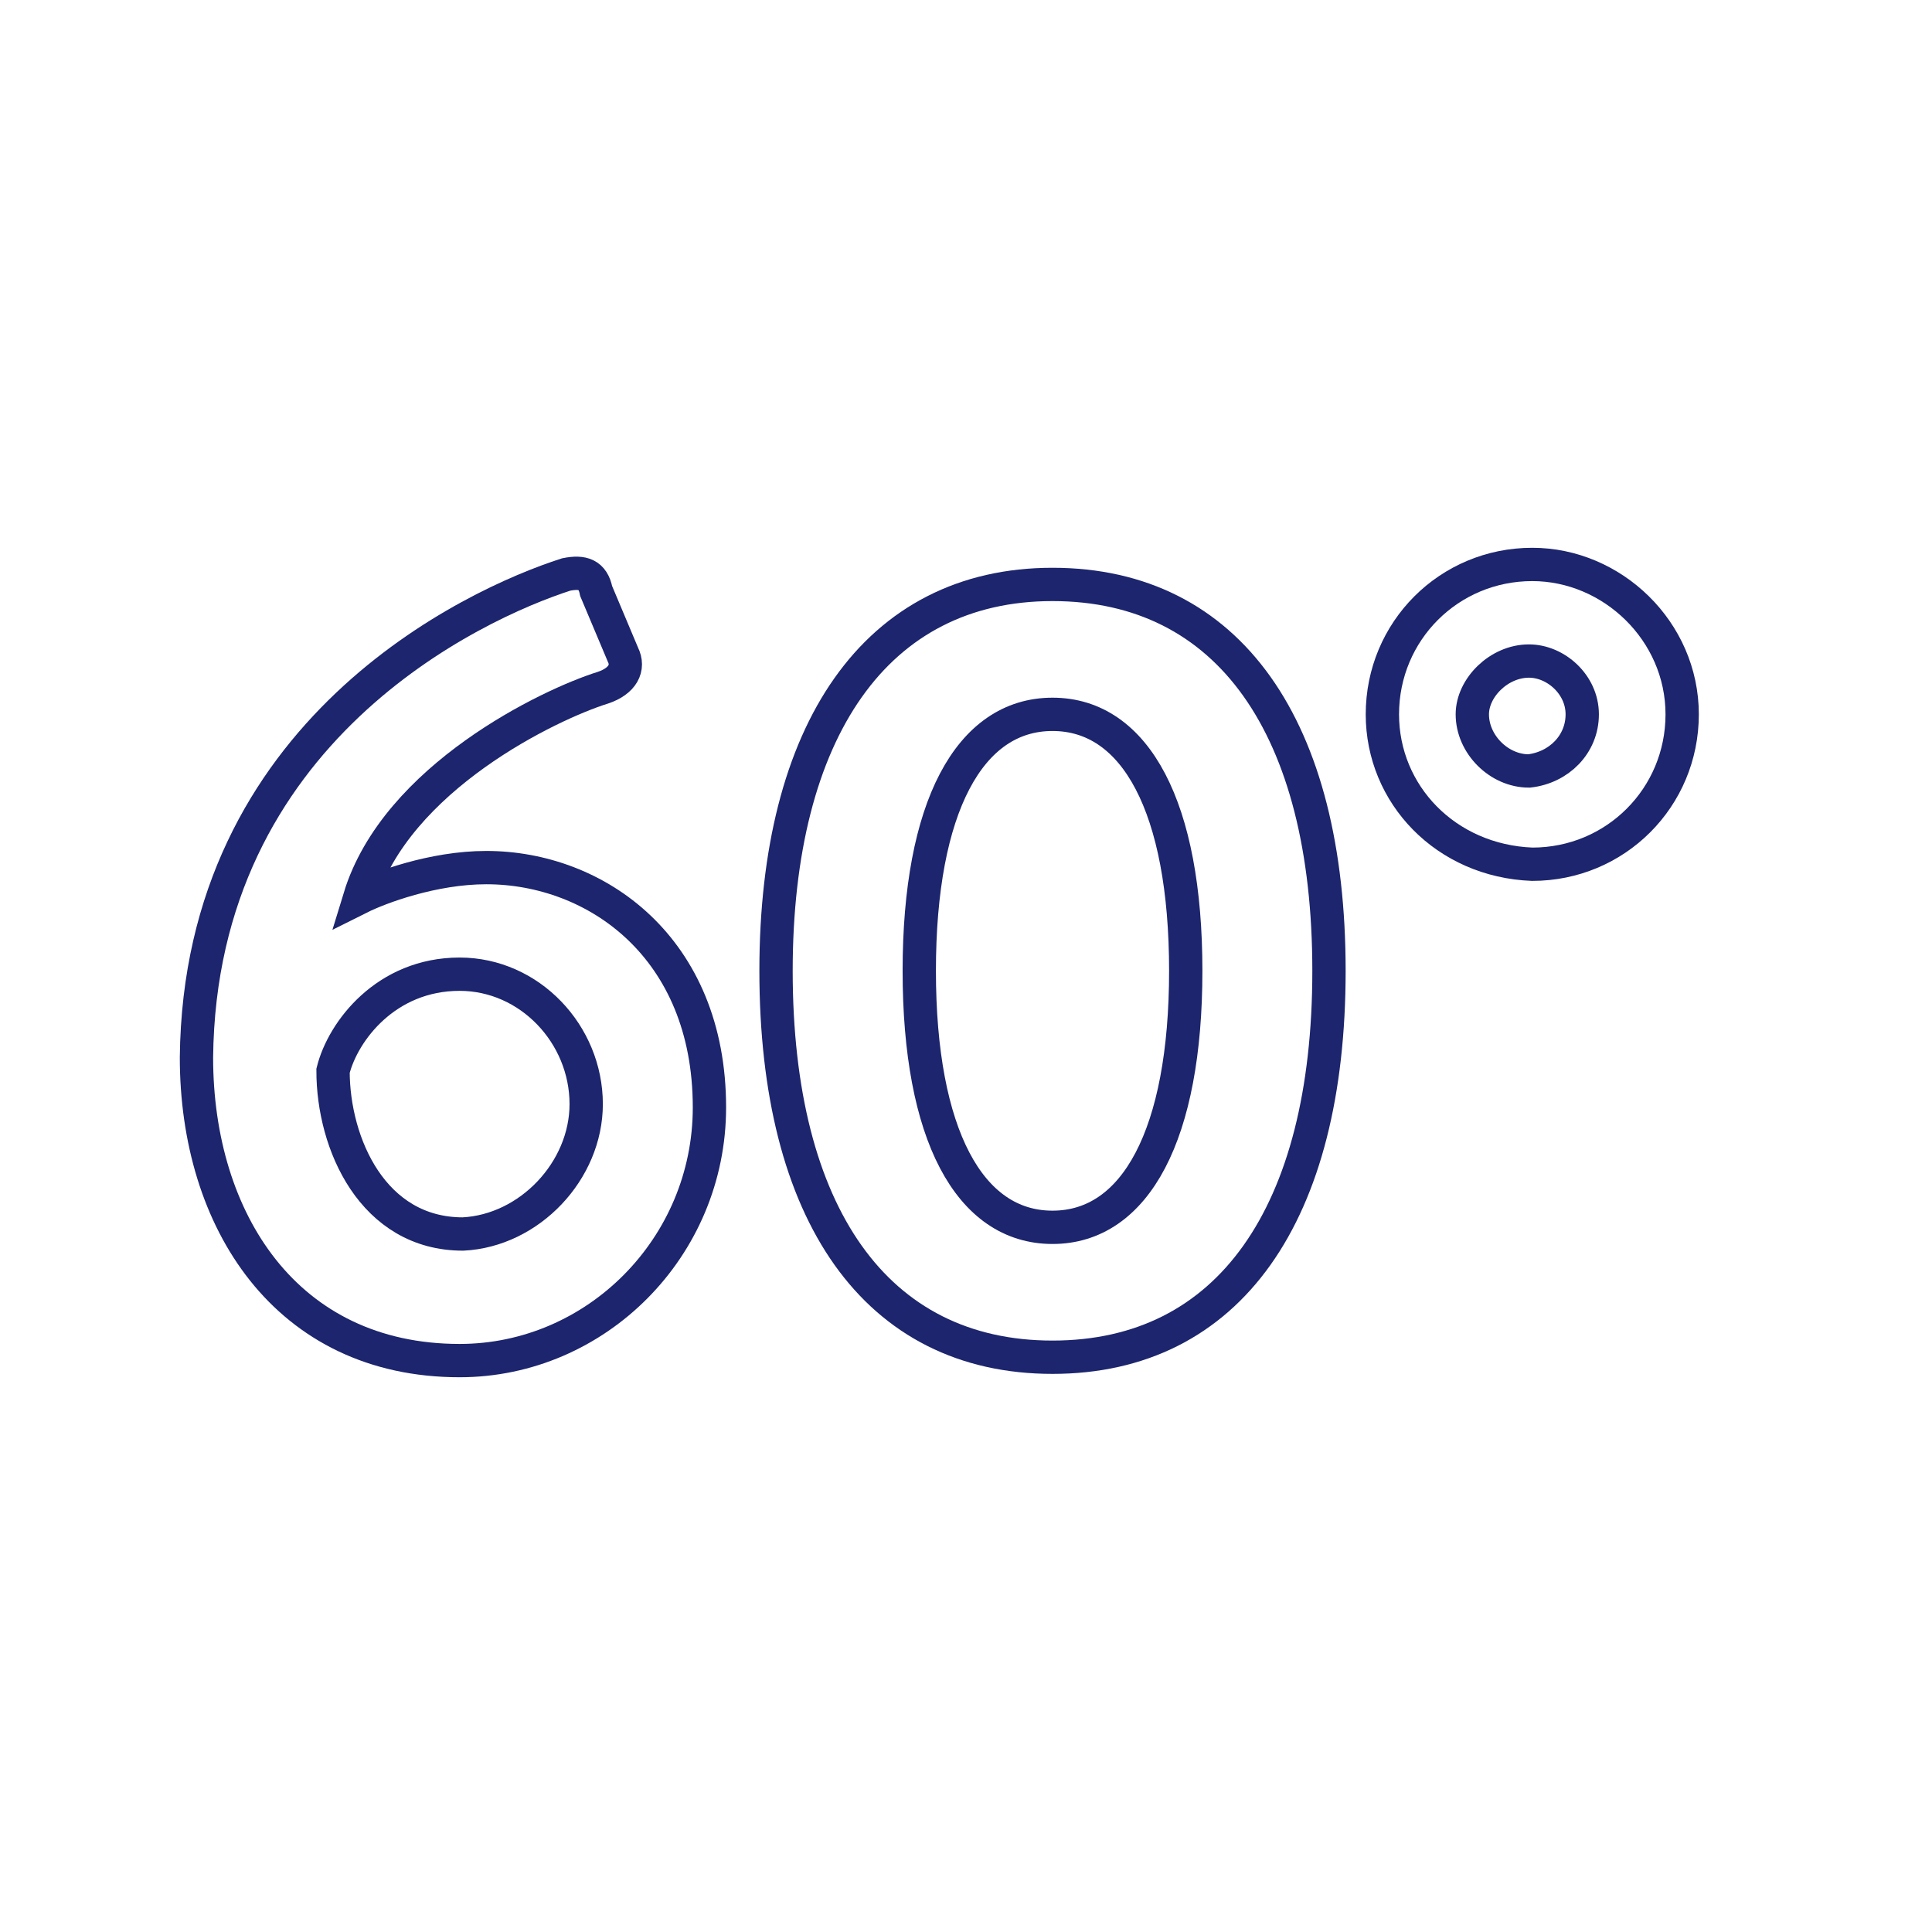
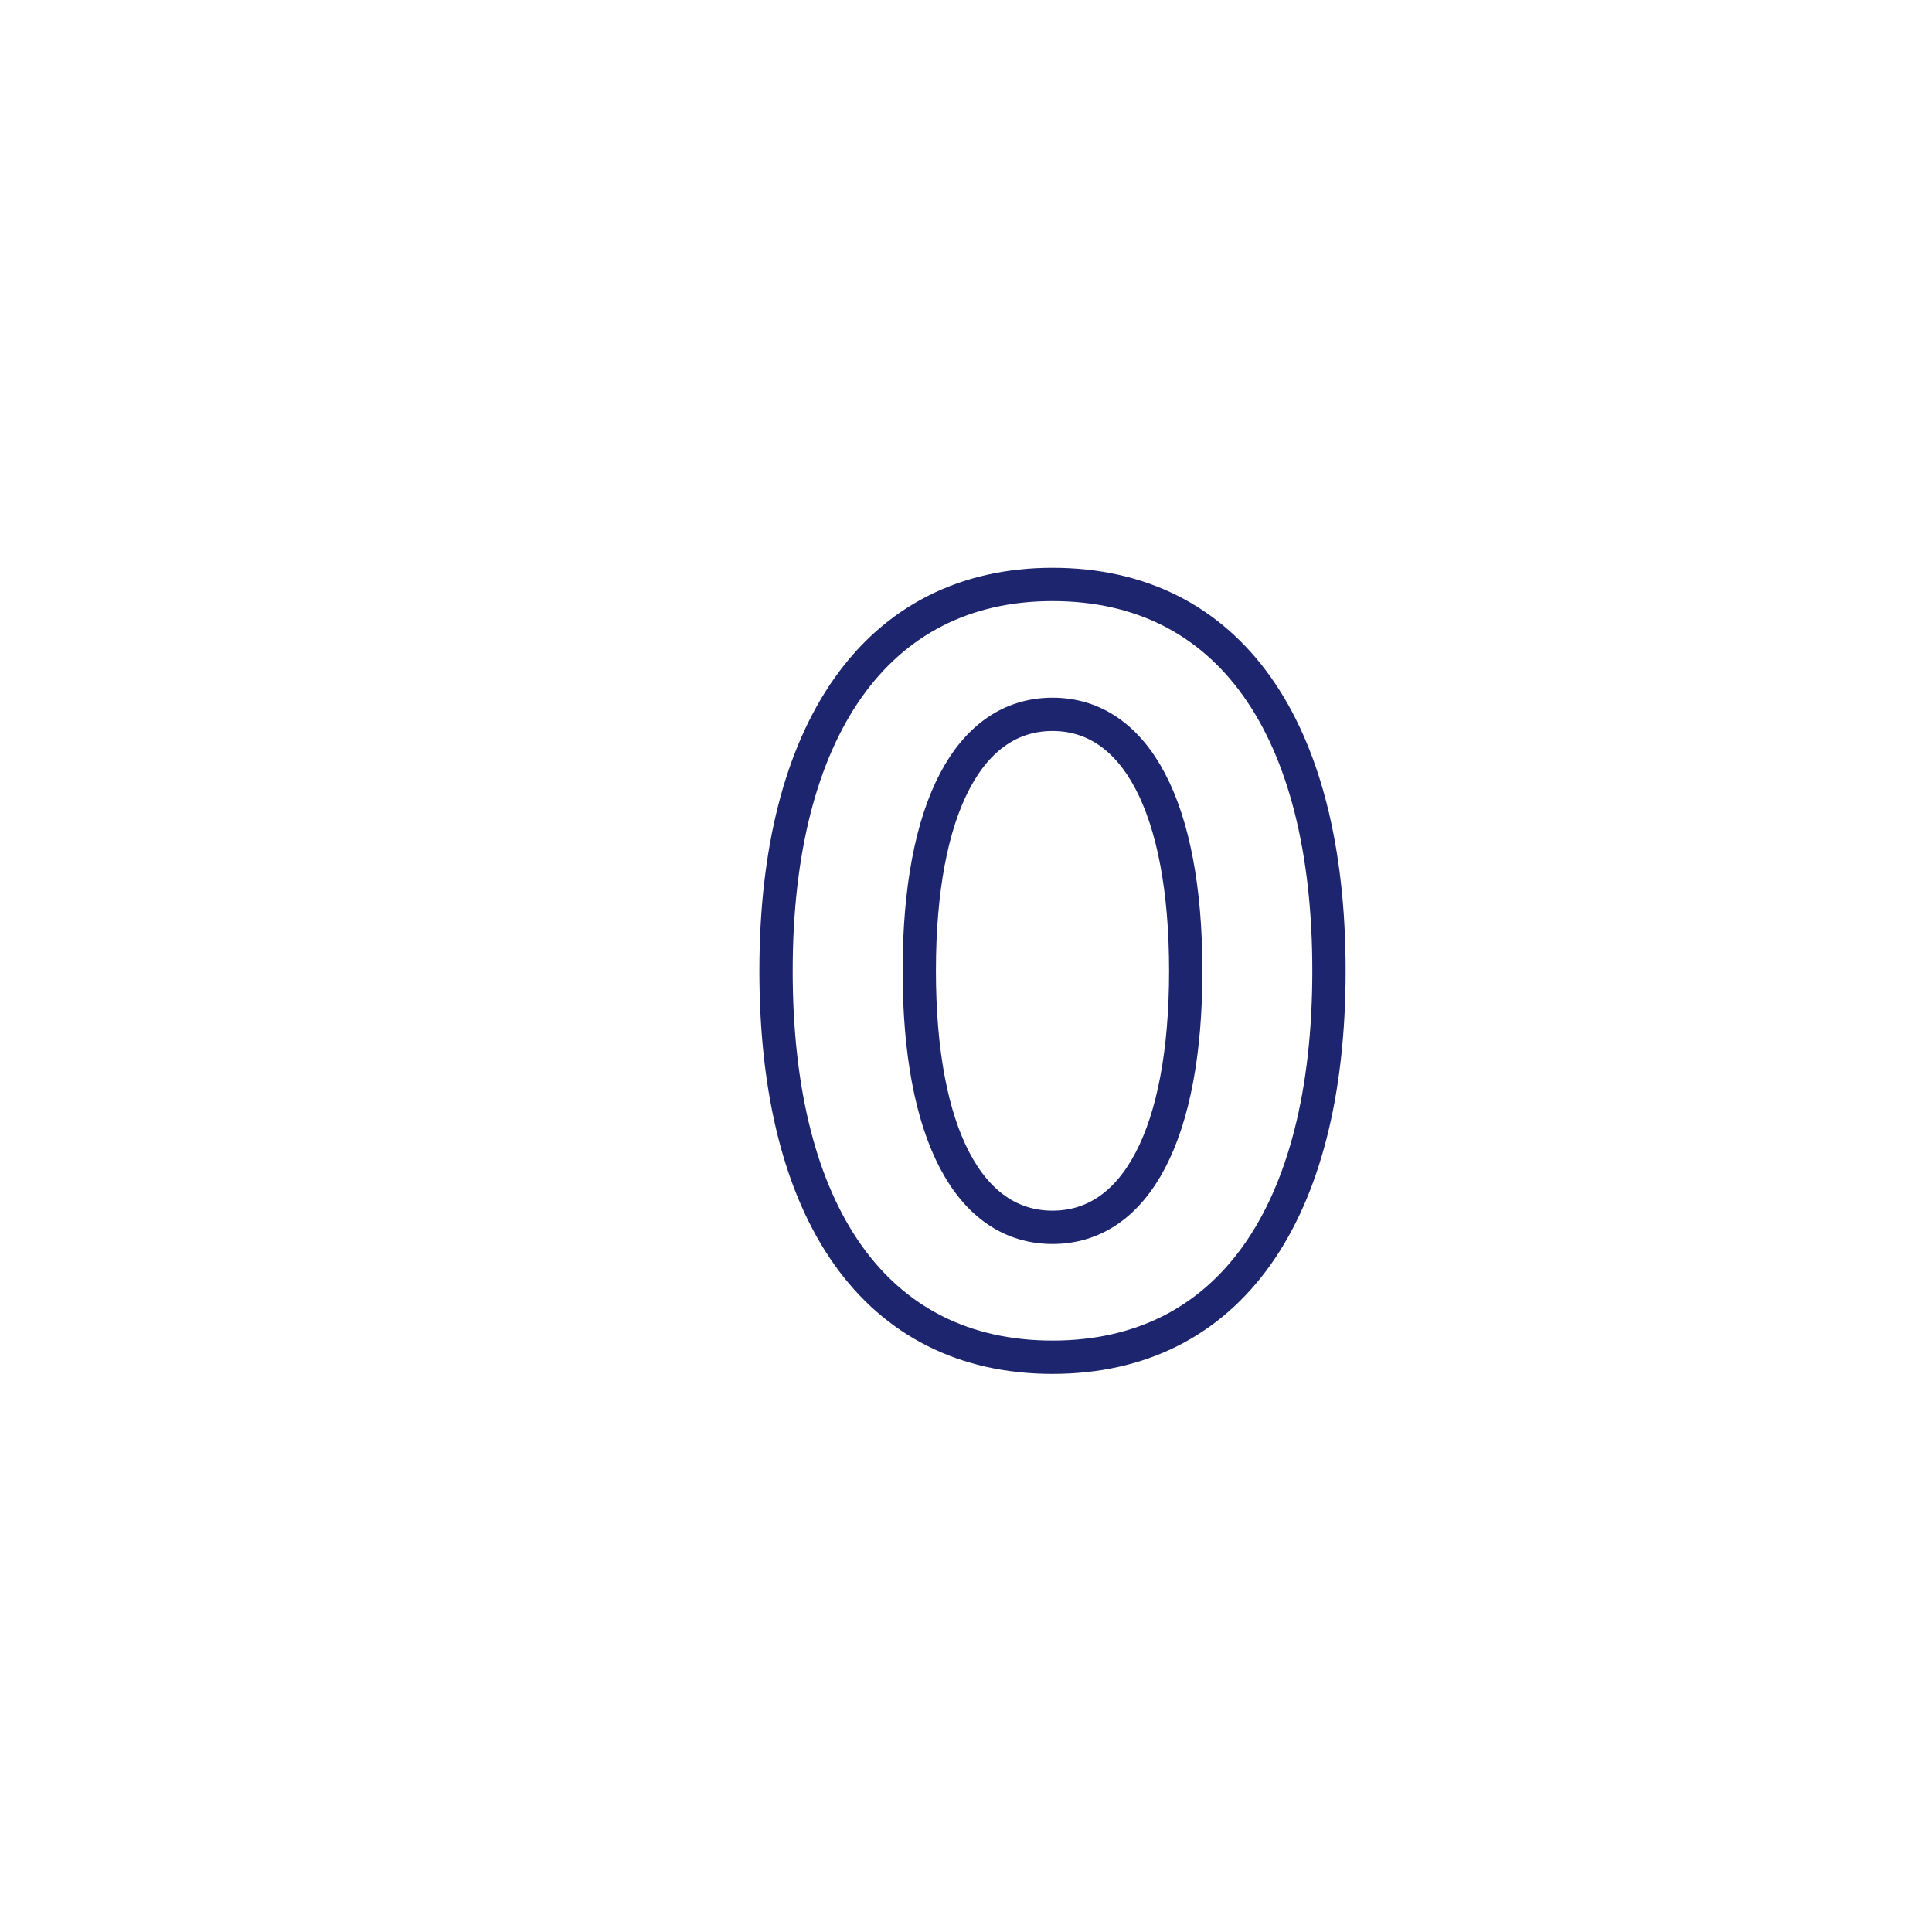
<svg xmlns="http://www.w3.org/2000/svg" fill="none" viewBox="0 0 58 58" height="58" width="58">
-   <path stroke-miterlimit="10" stroke="#1C256D" d="M16.998 17.246C17.498 17.146 17.798 17.246 17.898 17.746L18.698 19.646C18.898 20.046 18.698 20.446 18.098 20.646C16.498 21.146 11.898 23.346 10.798 26.946C11.398 26.646 12.998 26.046 14.598 26.046C17.898 26.046 21.298 28.446 21.298 33.246C21.298 37.446 17.898 40.846 13.798 40.846C8.598 40.846 5.898 36.646 5.898 31.746C5.998 21.946 14.198 18.146 16.998 17.246ZM17.598 33.146C17.598 31.046 15.898 29.246 13.798 29.246C11.598 29.246 10.298 30.946 9.998 32.146C9.998 34.346 11.198 37.046 13.898 37.046C15.898 36.946 17.598 35.146 17.598 33.146Z" />
  <path stroke-miterlimit="10" stroke="#1C256D" d="M23.297 29.145C23.297 21.945 26.297 17.545 31.597 17.545C36.897 17.545 39.897 21.845 39.897 29.145C39.897 36.445 36.897 40.745 31.597 40.745C26.297 40.745 23.297 36.445 23.297 29.145ZM35.597 29.145C35.597 24.245 34.097 21.445 31.597 21.445C29.097 21.445 27.597 24.245 27.597 29.145C27.597 34.045 29.097 36.845 31.597 36.845C34.097 36.845 35.597 34.045 35.597 29.145Z" />
-   <path stroke-miterlimit="10" stroke="#1C256D" d="M41.5 21.445C41.5 18.945 43.5 16.945 46 16.945C48.4 16.945 50.5 18.945 50.5 21.445C50.5 23.945 48.5 25.945 46 25.945C43.4 25.845 41.5 23.845 41.5 21.445ZM47.5 21.445C47.5 20.545 46.7 19.845 45.9 19.845C45 19.845 44.2 20.645 44.2 21.445C44.2 22.345 45 23.145 45.9 23.145C46.8 23.045 47.5 22.345 47.5 21.445Z" />
</svg>